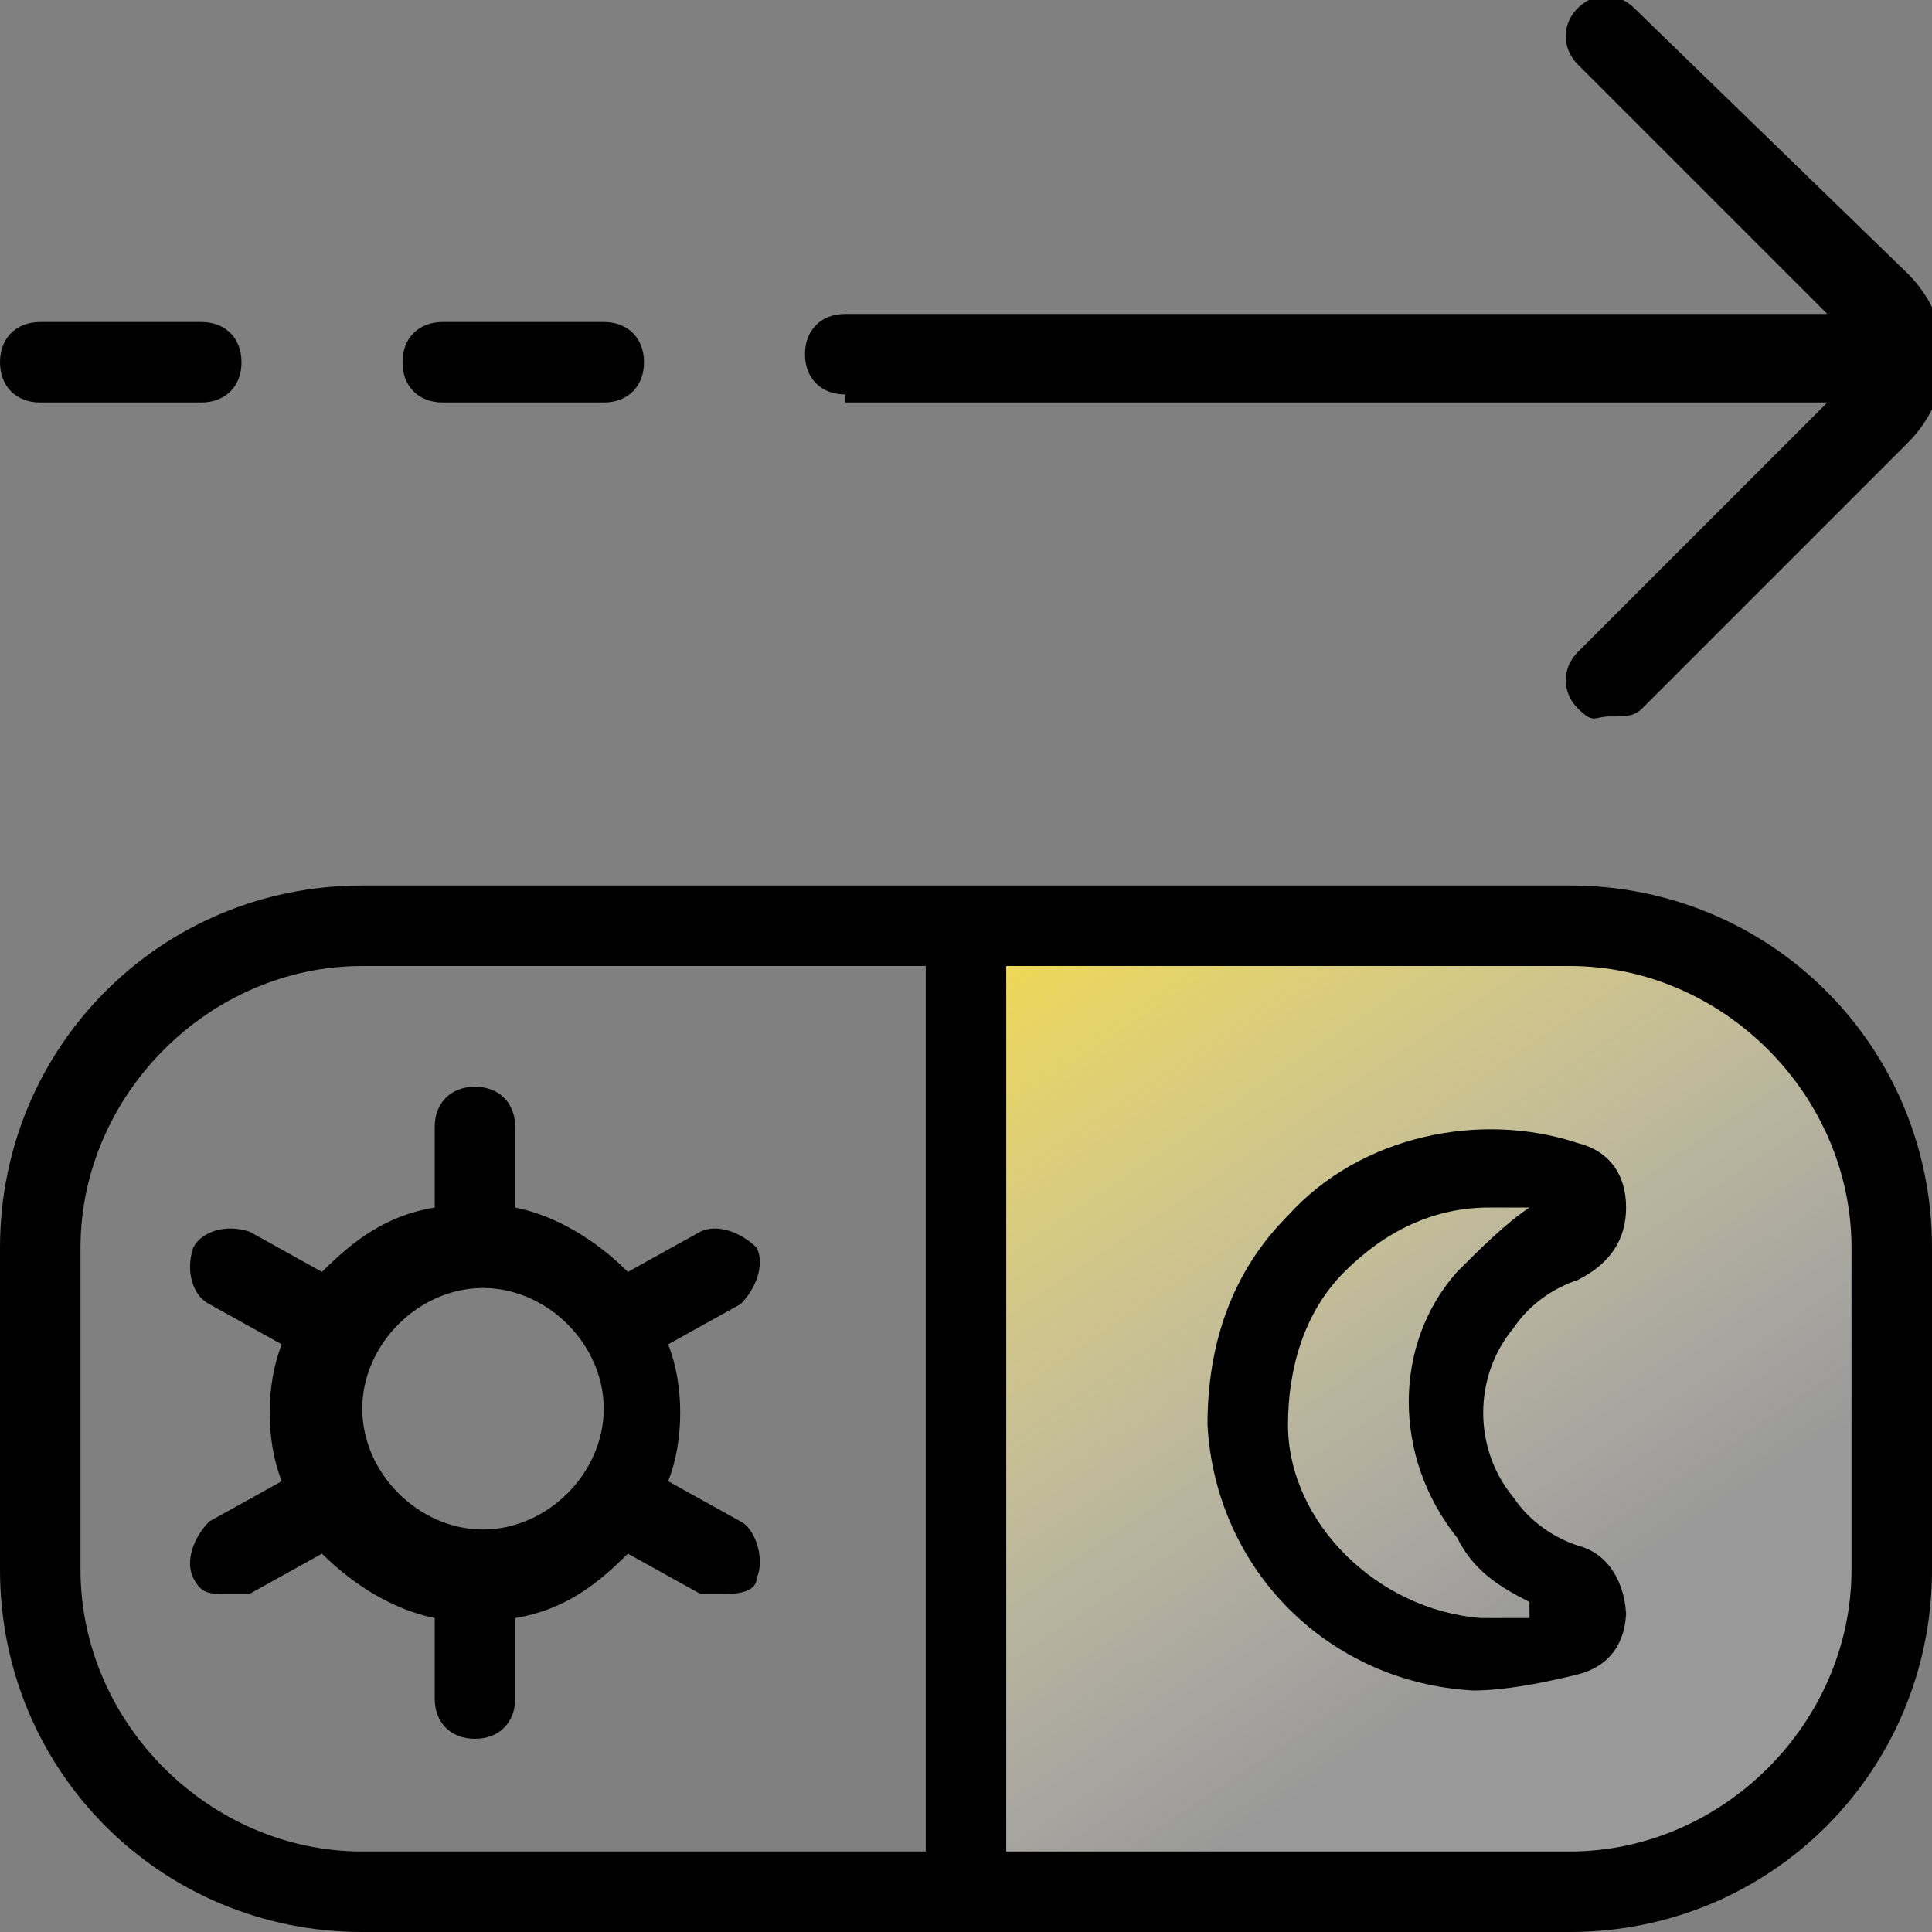
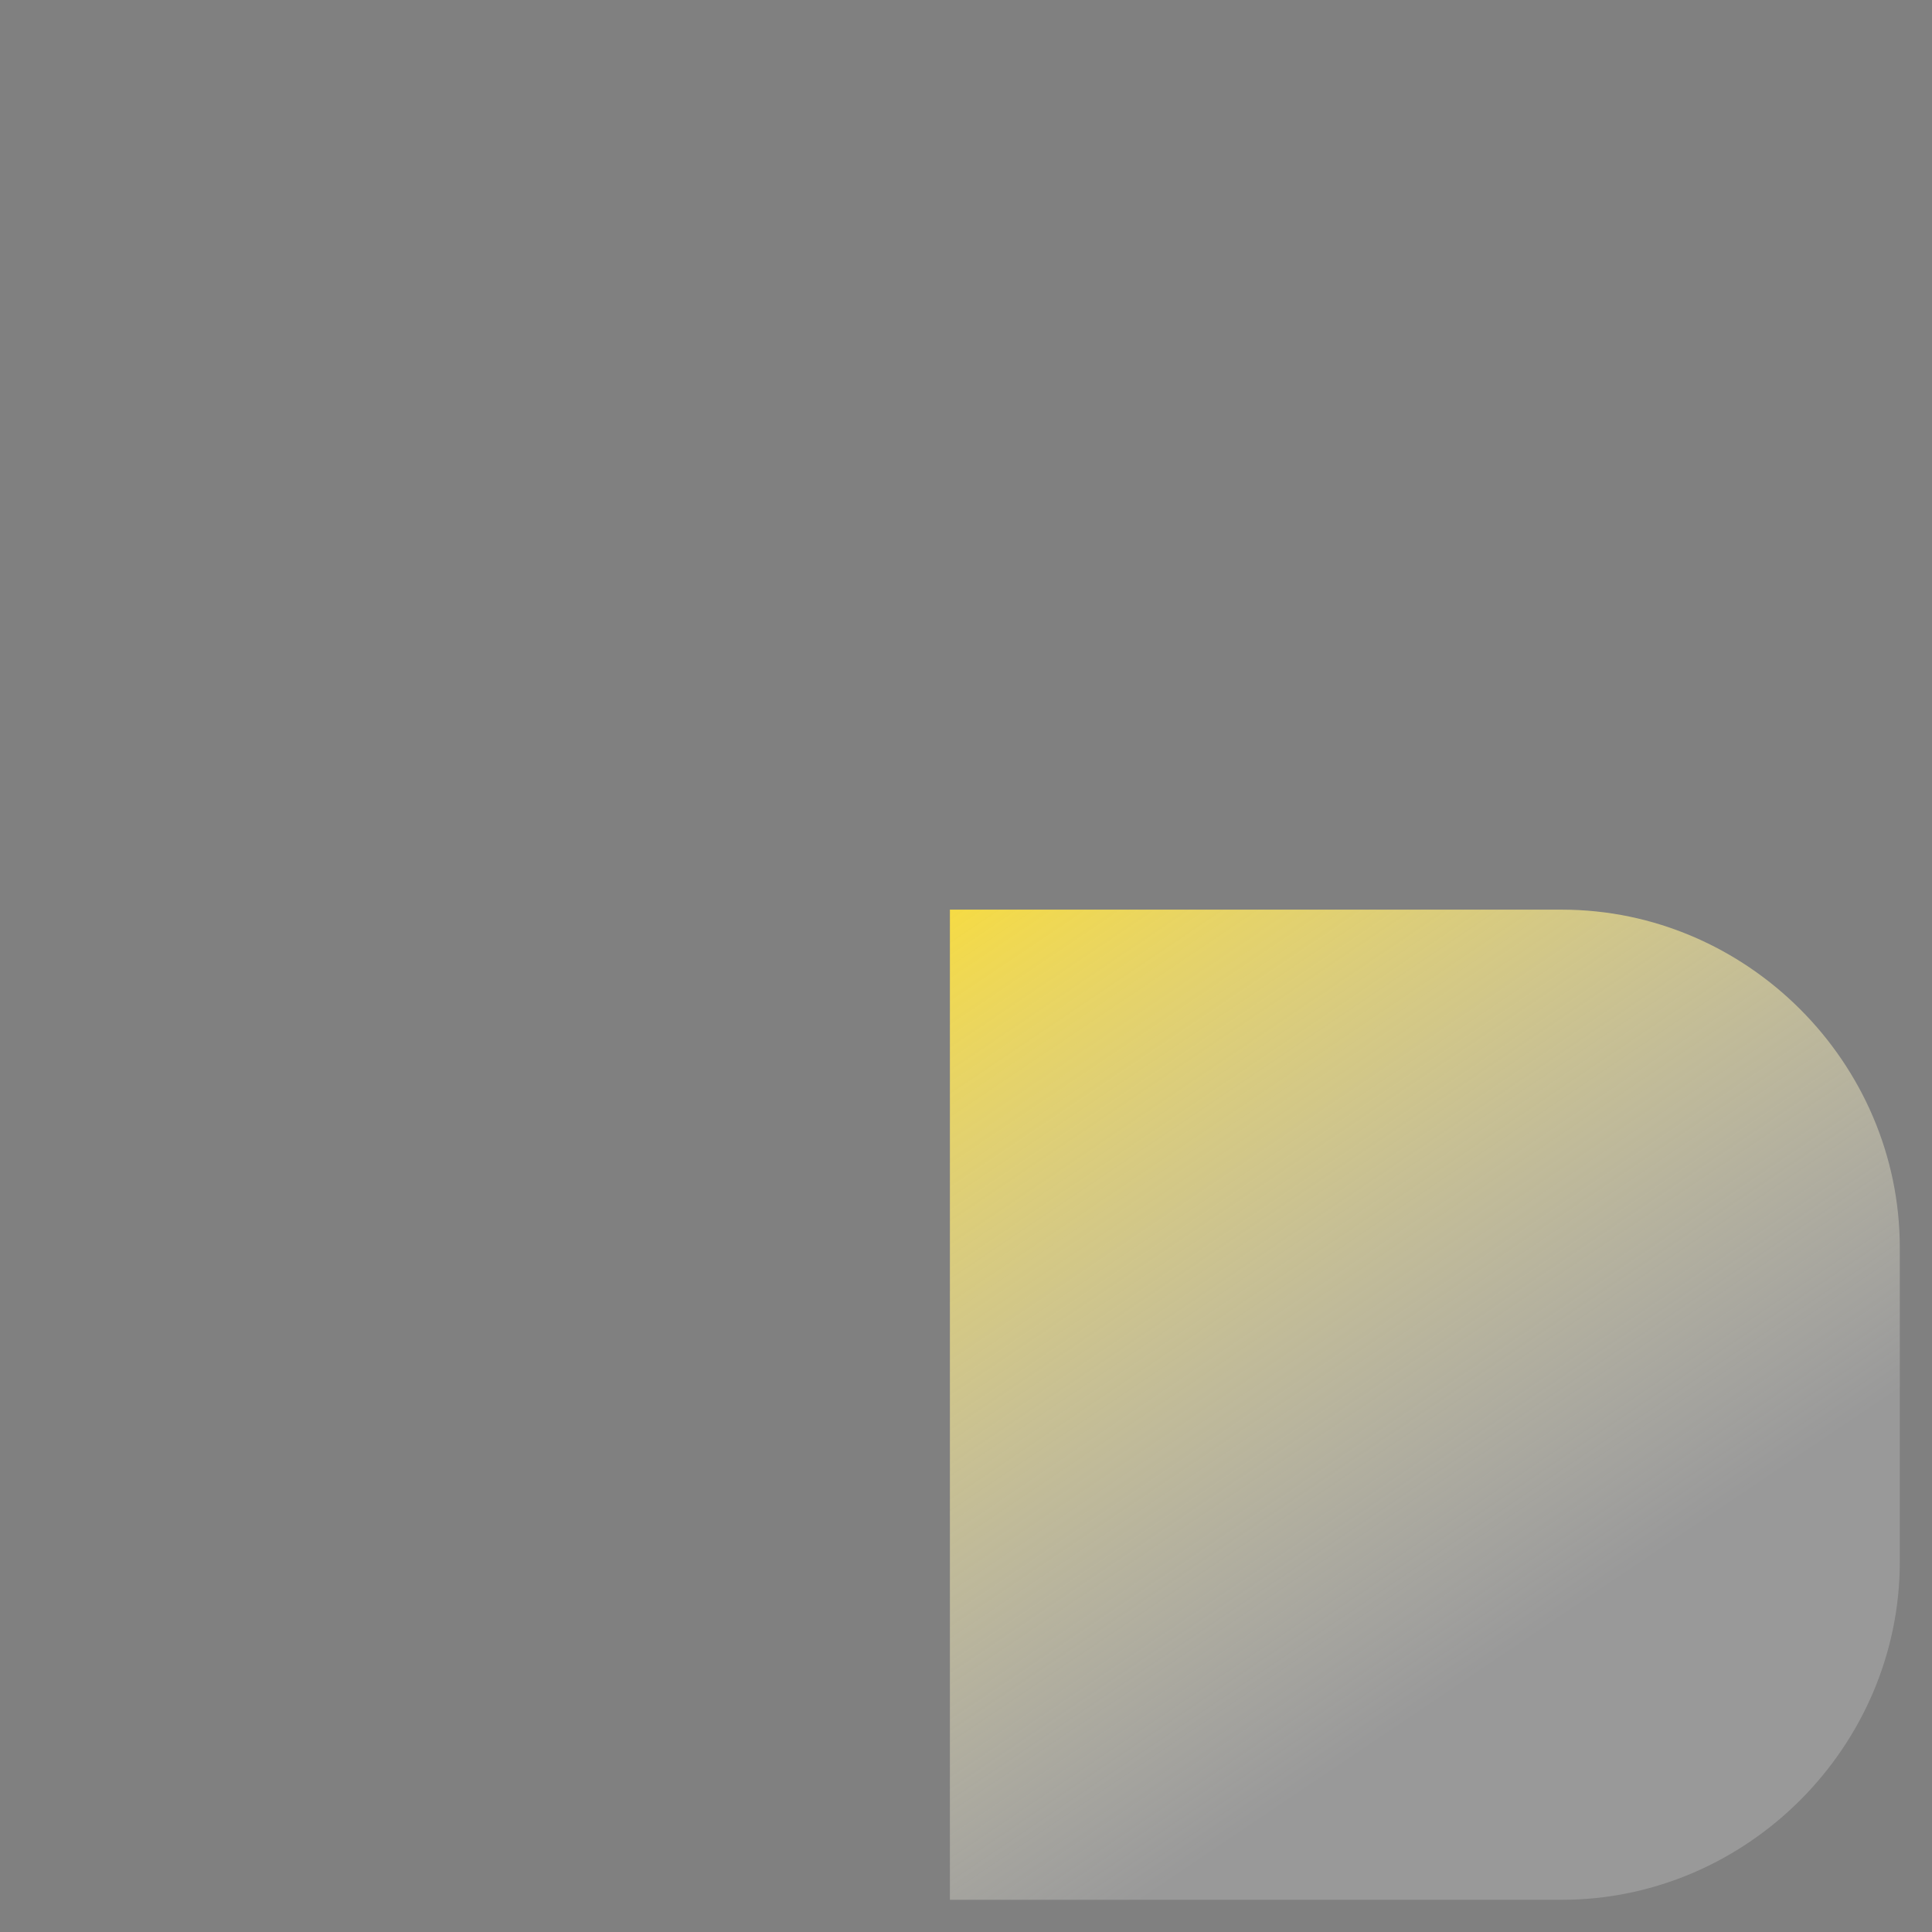
<svg xmlns="http://www.w3.org/2000/svg" id="Layer_1" version="1.1" viewBox="0 0 24 24">
  <rect x="0" y="0" width="24" height="24" fill="#808080" stroke="none" />
  <defs>
    <style>
      .st0 {
        fill: url(#linear-gradient);
      }
    </style>
    <linearGradient id="linear-gradient" x1="12" y1="10.4" x2="18.8" y2="20.5" gradientUnits="userSpaceOnUse">
      <stop offset="0" stop-color="#fadd37" />
      <stop offset="1" stop-color="#fff" stop-opacity=".2" />
    </linearGradient>
  </defs>
  <path class="st0" d="M11.8,11.3h7.6c2.3,0,4.2,1.9,4.2,4.2v3.9c0,2.3-1.9,4.2-4.2,4.2h-7.6v-12.4h0Z" />
-   <path d="M5,4.5c0-.3.2-.5.5-.5h2c.3,0,.5.2.5.5s-.2.5-.5.5h-2c-.3,0-.5-.2-.5-.5ZM.5,5h2c.3,0,.5-.2.5-.5s-.2-.5-.5-.5H.5c-.3,0-.5.2-.5.5s.2.5.5.5ZM10.5,5h12.2l-3.1,3.1c-.2.2-.2.5,0,.7s.2.1.4.1.3,0,.4-.1l3.3-3.3c.6-.6.6-1.5,0-2.1L20.3.1c-.2-.2-.5-.2-.7,0-.2.2-.2.5,0,.7l3.1,3.1h-12.2c-.3,0-.5.2-.5.5s.2.5.5.5ZM24,15.5v4c0,2.5-2,4.5-4.5,4.5H4.5c-2.5,0-4.5-2-4.5-4.5v-4c0-2.5,2-4.5,4.5-4.5h15c2.5,0,4.5,2,4.5,4.5ZM4.5,23h7v-11h-7c-1.9,0-3.5,1.6-3.5,3.5v4c0,1.9,1.6,3.5,3.5,3.5ZM23,15.5c0-1.9-1.6-3.5-3.5-3.5h-7v11h7c1.9,0,3.5-1.6,3.5-3.5v-4ZM20.2,20c0,.4-.2.7-.6.8-.4.1-.9.2-1.3.2-1.8-.1-3.2-1.5-3.3-3.3,0-1,.3-1.9,1-2.6.9-1,2.4-1.3,3.6-.9.4.1.6.4.6.8,0,.4-.2.7-.6.9-.3.1-.6.3-.8.6-.5.6-.5,1.5,0,2.1h0c.2.3.5.5.8.6.4.1.6.5.6.9h0ZM19,19.9c-.4-.2-.7-.4-.9-.8-.8-1-.8-2.4,0-3.3.3-.3.6-.6.9-.8-.2,0-.3,0-.5,0-.7,0-1.3.3-1.8.8-.5.5-.7,1.2-.7,1.9,0,1.2,1.1,2.3,2.4,2.4.2,0,.4,0,.6,0ZM9.4,19.6c0,.2-.3.2-.4.2s-.2,0-.3,0l-.9-.5s0,0,0,0c-.4.4-.8.7-1.4.8,0,0,0,0,0,0v1c0,.3-.2.5-.5.5s-.5-.2-.5-.5v-1s0,0,0,0c-.5-.1-1-.4-1.4-.8,0,0,0,0,0,0l-.9.5c0,0-.2,0-.3,0-.2,0-.3,0-.4-.2-.1-.2,0-.5.2-.7l.9-.5s0,0,0,0c-.2-.5-.2-1.2,0-1.7,0,0,0,0,0,0l-.9-.5c-.2-.1-.3-.4-.2-.7.1-.2.4-.3.7-.2l.9.5s0,0,0,0c.4-.4.8-.7,1.4-.8,0,0,0,0,0,0v-1c0-.3.2-.5.5-.5s.5.2.5.5v1s0,0,0,0c.5.1,1,.4,1.4.8,0,0,0,0,0,0l.9-.5c.2-.1.5,0,.7.2.1.2,0,.5-.2.7l-.9.5s0,0,0,0c.2.5.2,1.2,0,1.7,0,0,0,0,0,0l.9.5c.2.1.3.5.2.7h0ZM7.5,17.5c0-.8-.7-1.5-1.5-1.5s-1.5.7-1.5,1.5.7,1.5,1.5,1.5,1.5-.7,1.5-1.5Z" />
</svg>